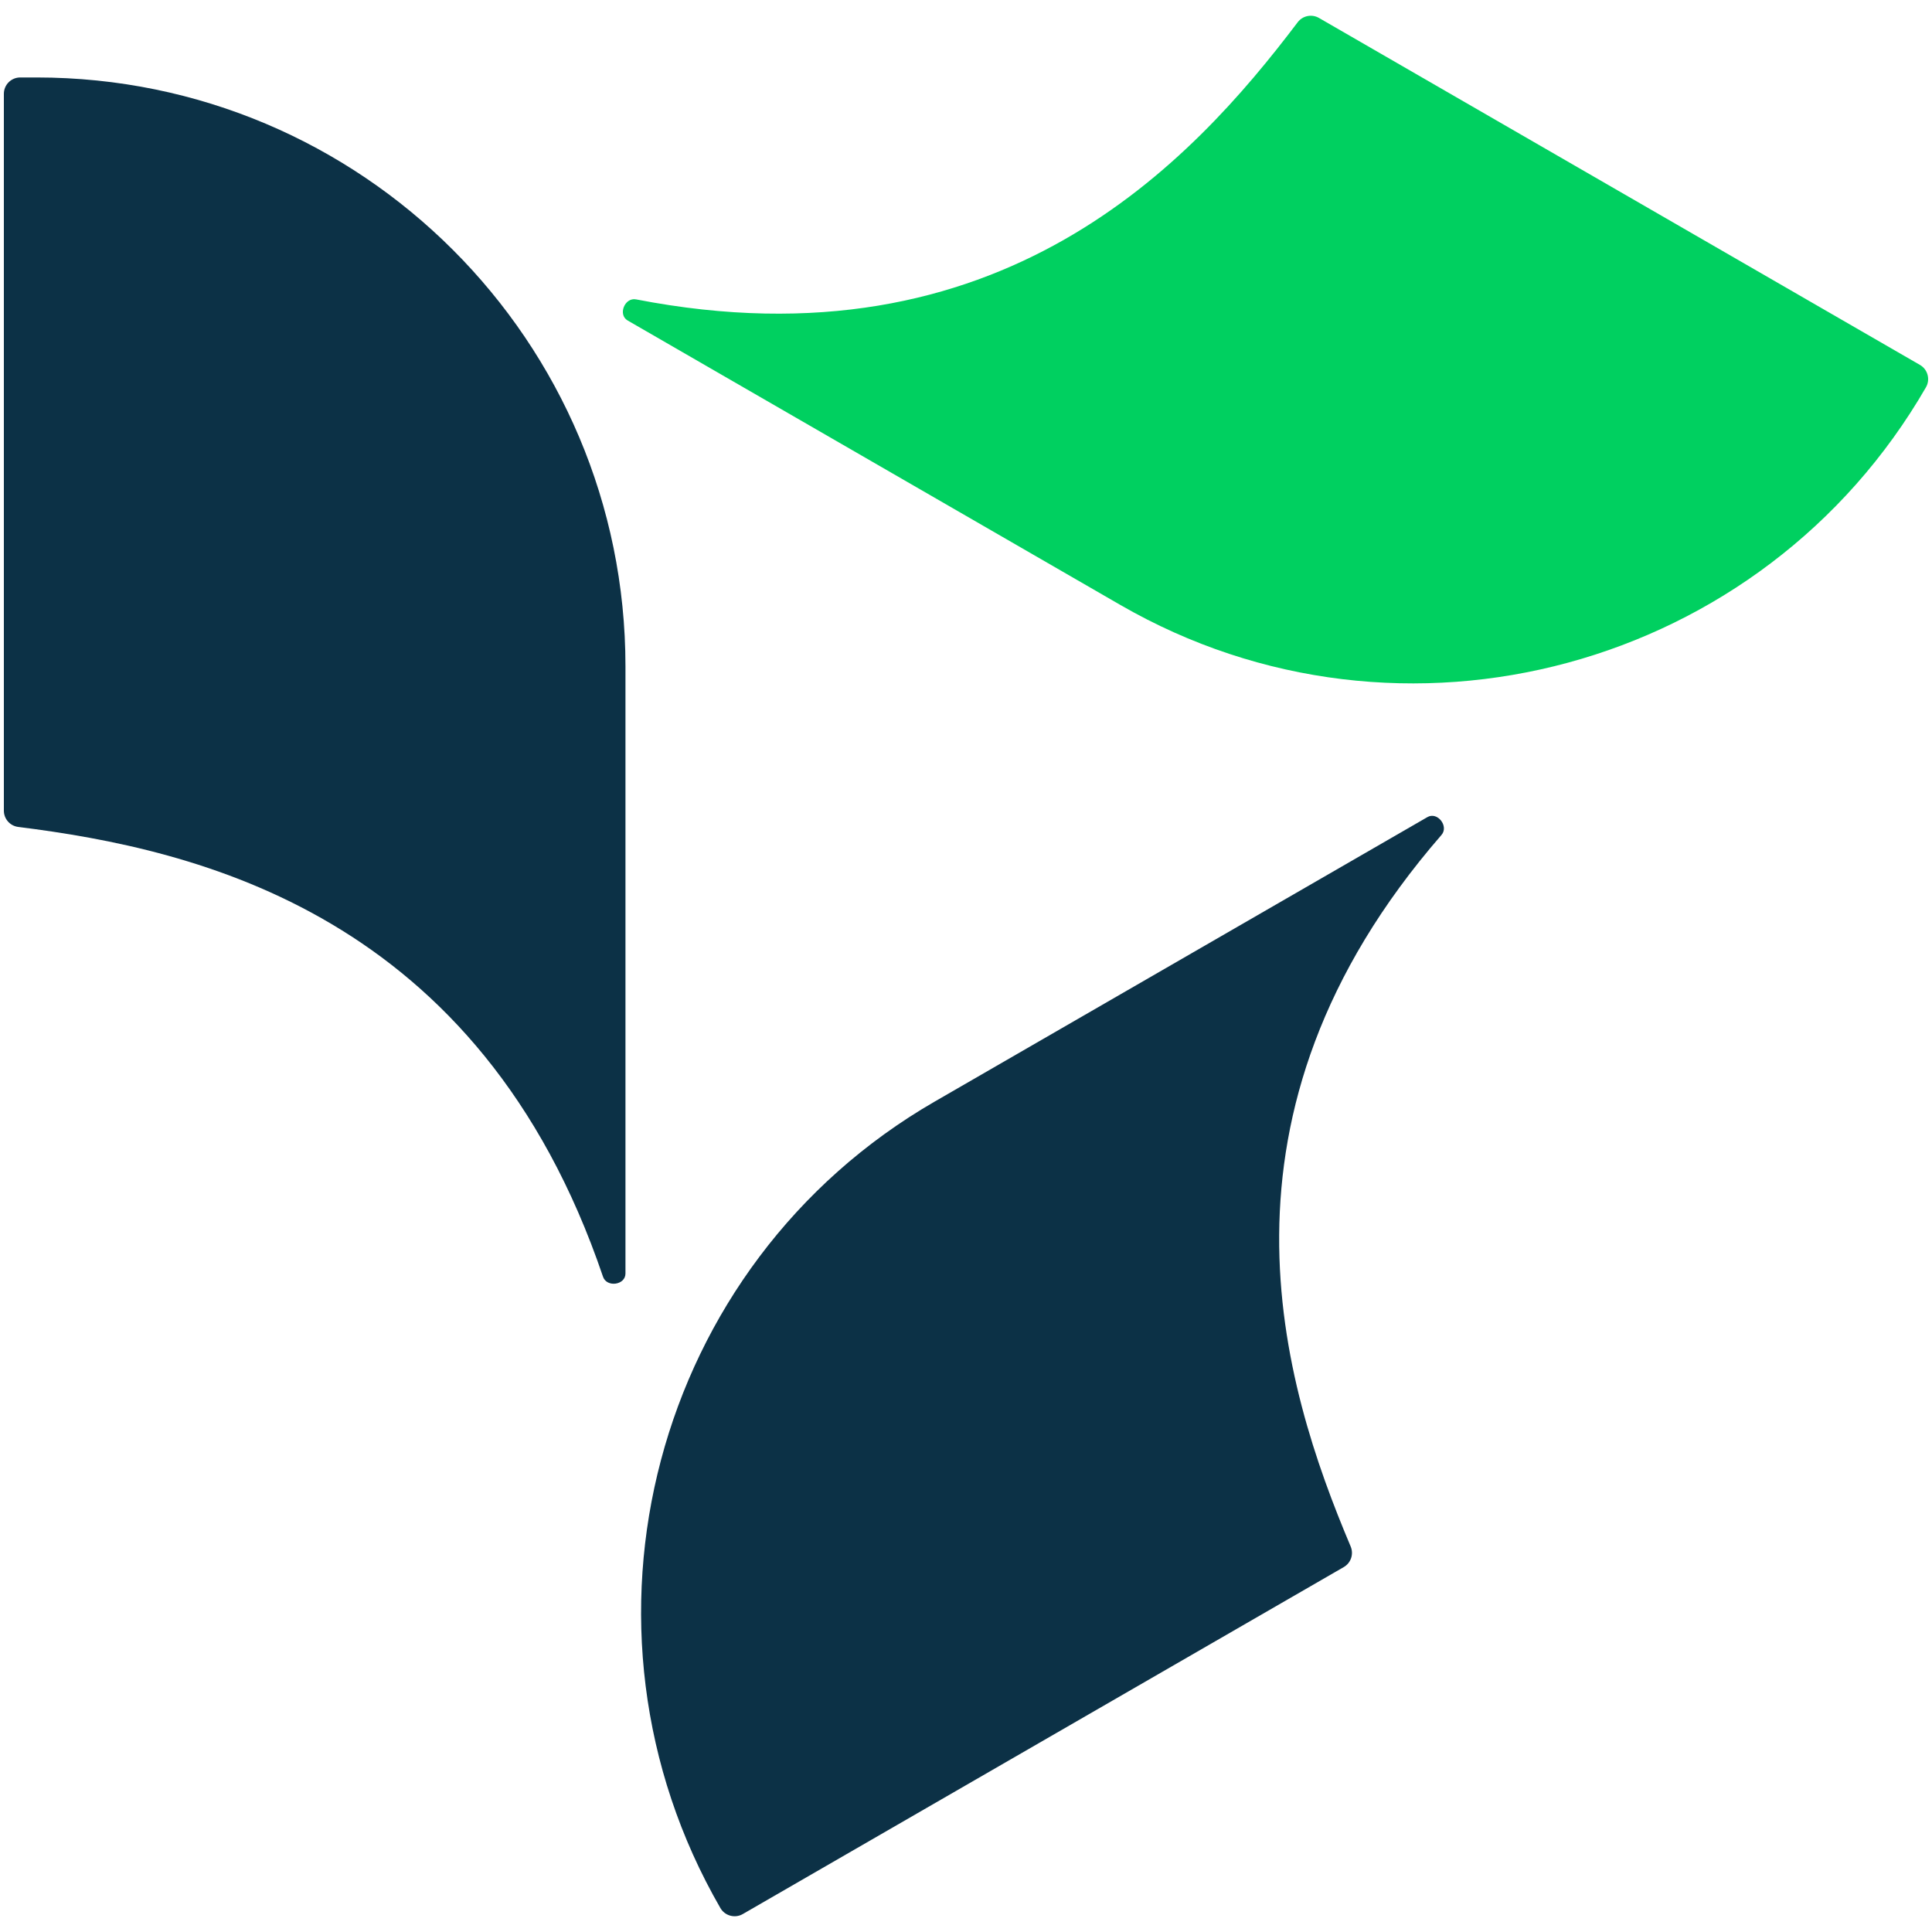
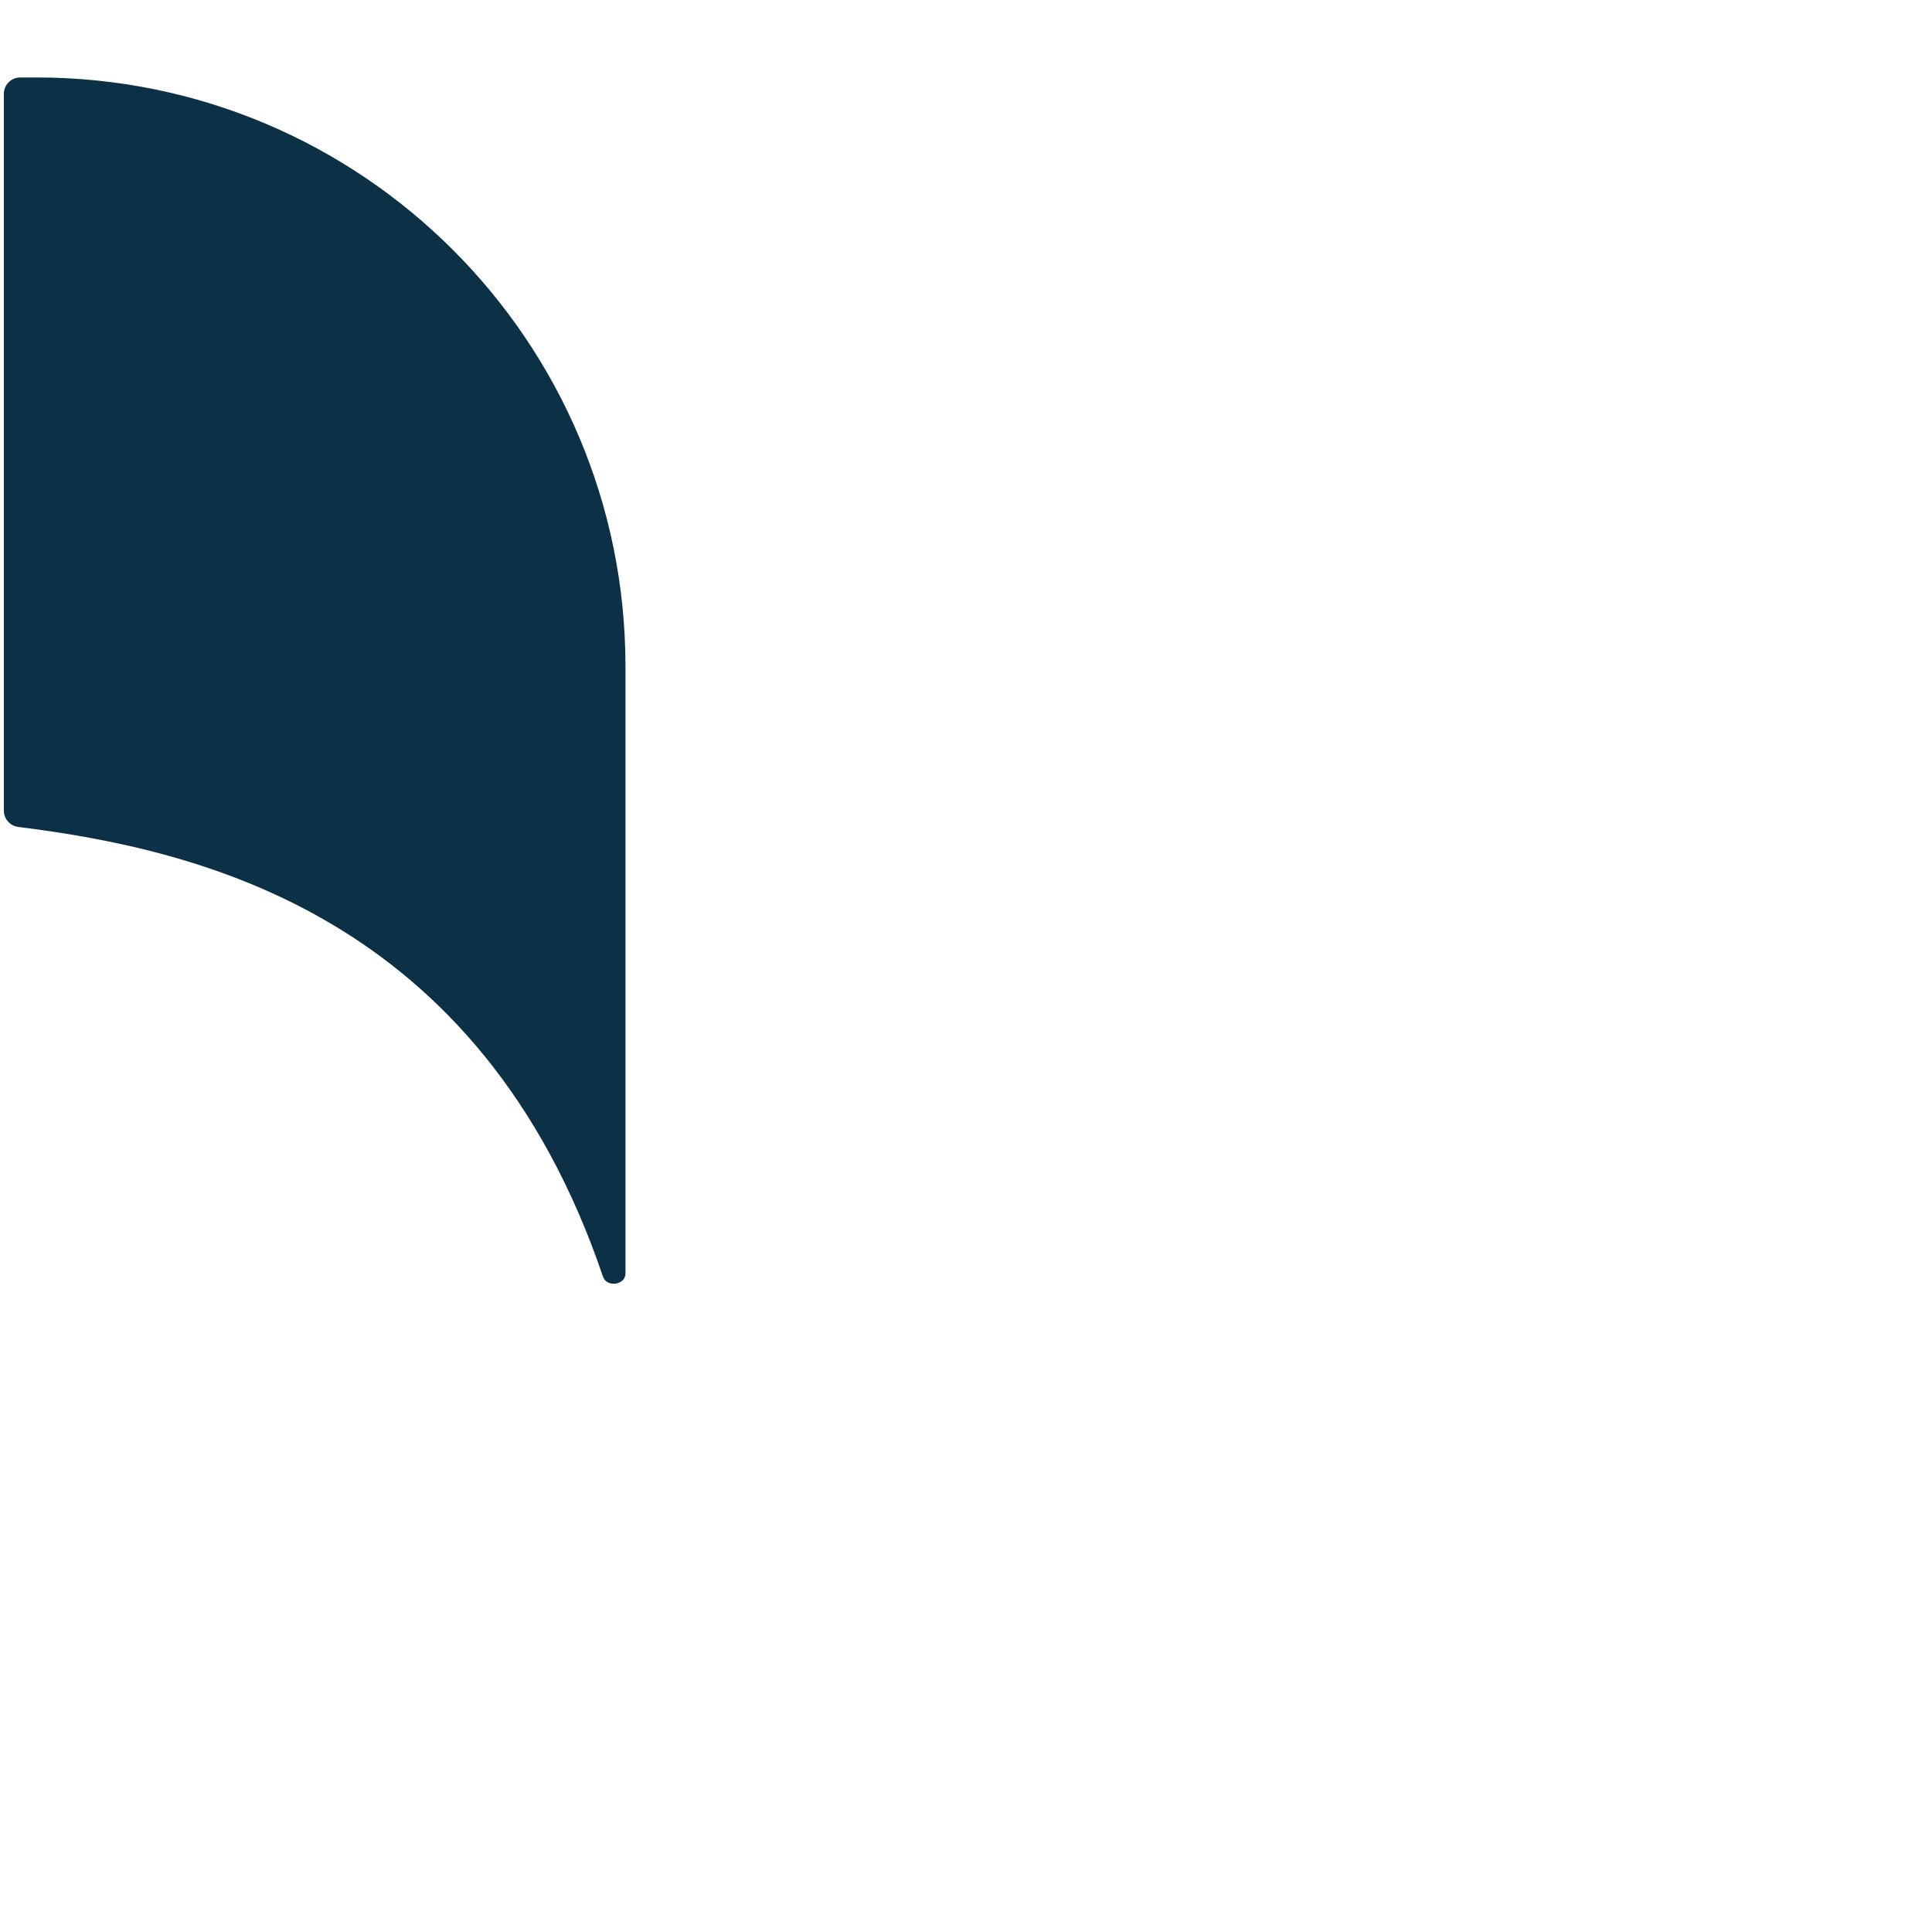
<svg xmlns="http://www.w3.org/2000/svg" xmlns:ns1="http://vectornator.io" height="100%" stroke-miterlimit="10" style="fill-rule:nonzero;clip-rule:evenodd;stroke-linecap:round;stroke-linejoin:round;" version="1.1" viewBox="0 0 2500 2500" width="100%" xml:space="preserve">
  <defs />
  <g id="Layer-1" ns1:layerName="Layer 1">
-     <path d="M1706.76 23.235L2484.44 472.228C2494.57 478.074 2498 491.094 2492.15 501.216C2281.73 865.681 1814.16 993.206 1449.7 782.782L812.191 414.722C799.234 407.239 808.384 384.547 823.074 387.402C1294.1 478.888 1541.8 210.483 1679.18 28.829C1685.66 20.262 1697.46 17.864 1706.76 23.235Z" fill="#00d060" fill-rule="nonzero" opacity="1" stroke="none" ns1:layerName="path" />
-     <path d="M1738.8 2027.81L961.122 2476.8C951 2482.64 938.011 2479.1 932.165 2468.98C721.745 2104.52 845.086 1635.83 1209.55 1425.4L1847.05 1057.34C1860.01 1049.86 1875.09 1069.13 1865.27 1080.43C1550.53 1442.61 1659.13 1791.32 1747.75 2001.12C1751.93 2011.02 1748.11 2022.43 1738.8 2027.81Z" fill="#0c3146" fill-rule="nonzero" opacity="1" stroke="none" ns1:layerName="path" />
    <path d="M5 1048.97L5 121.405C5 109.715 14.477 100.238 26.167 100.238L47.334 100.238C468.18 100.238 809.342 441.4 809.342 862.247L809.342 1647.97C809.342 1662.95 785.123 1666.29 780.309 1652.1C620.721 1181.93 255.128 1099.08 23.606 1070.05C12.956 1068.72 5 1059.7 5 1048.97Z" fill="#0c3146" fill-rule="nonzero" opacity="1" stroke="none" ns1:layerName="path" />
  </g>
</svg>